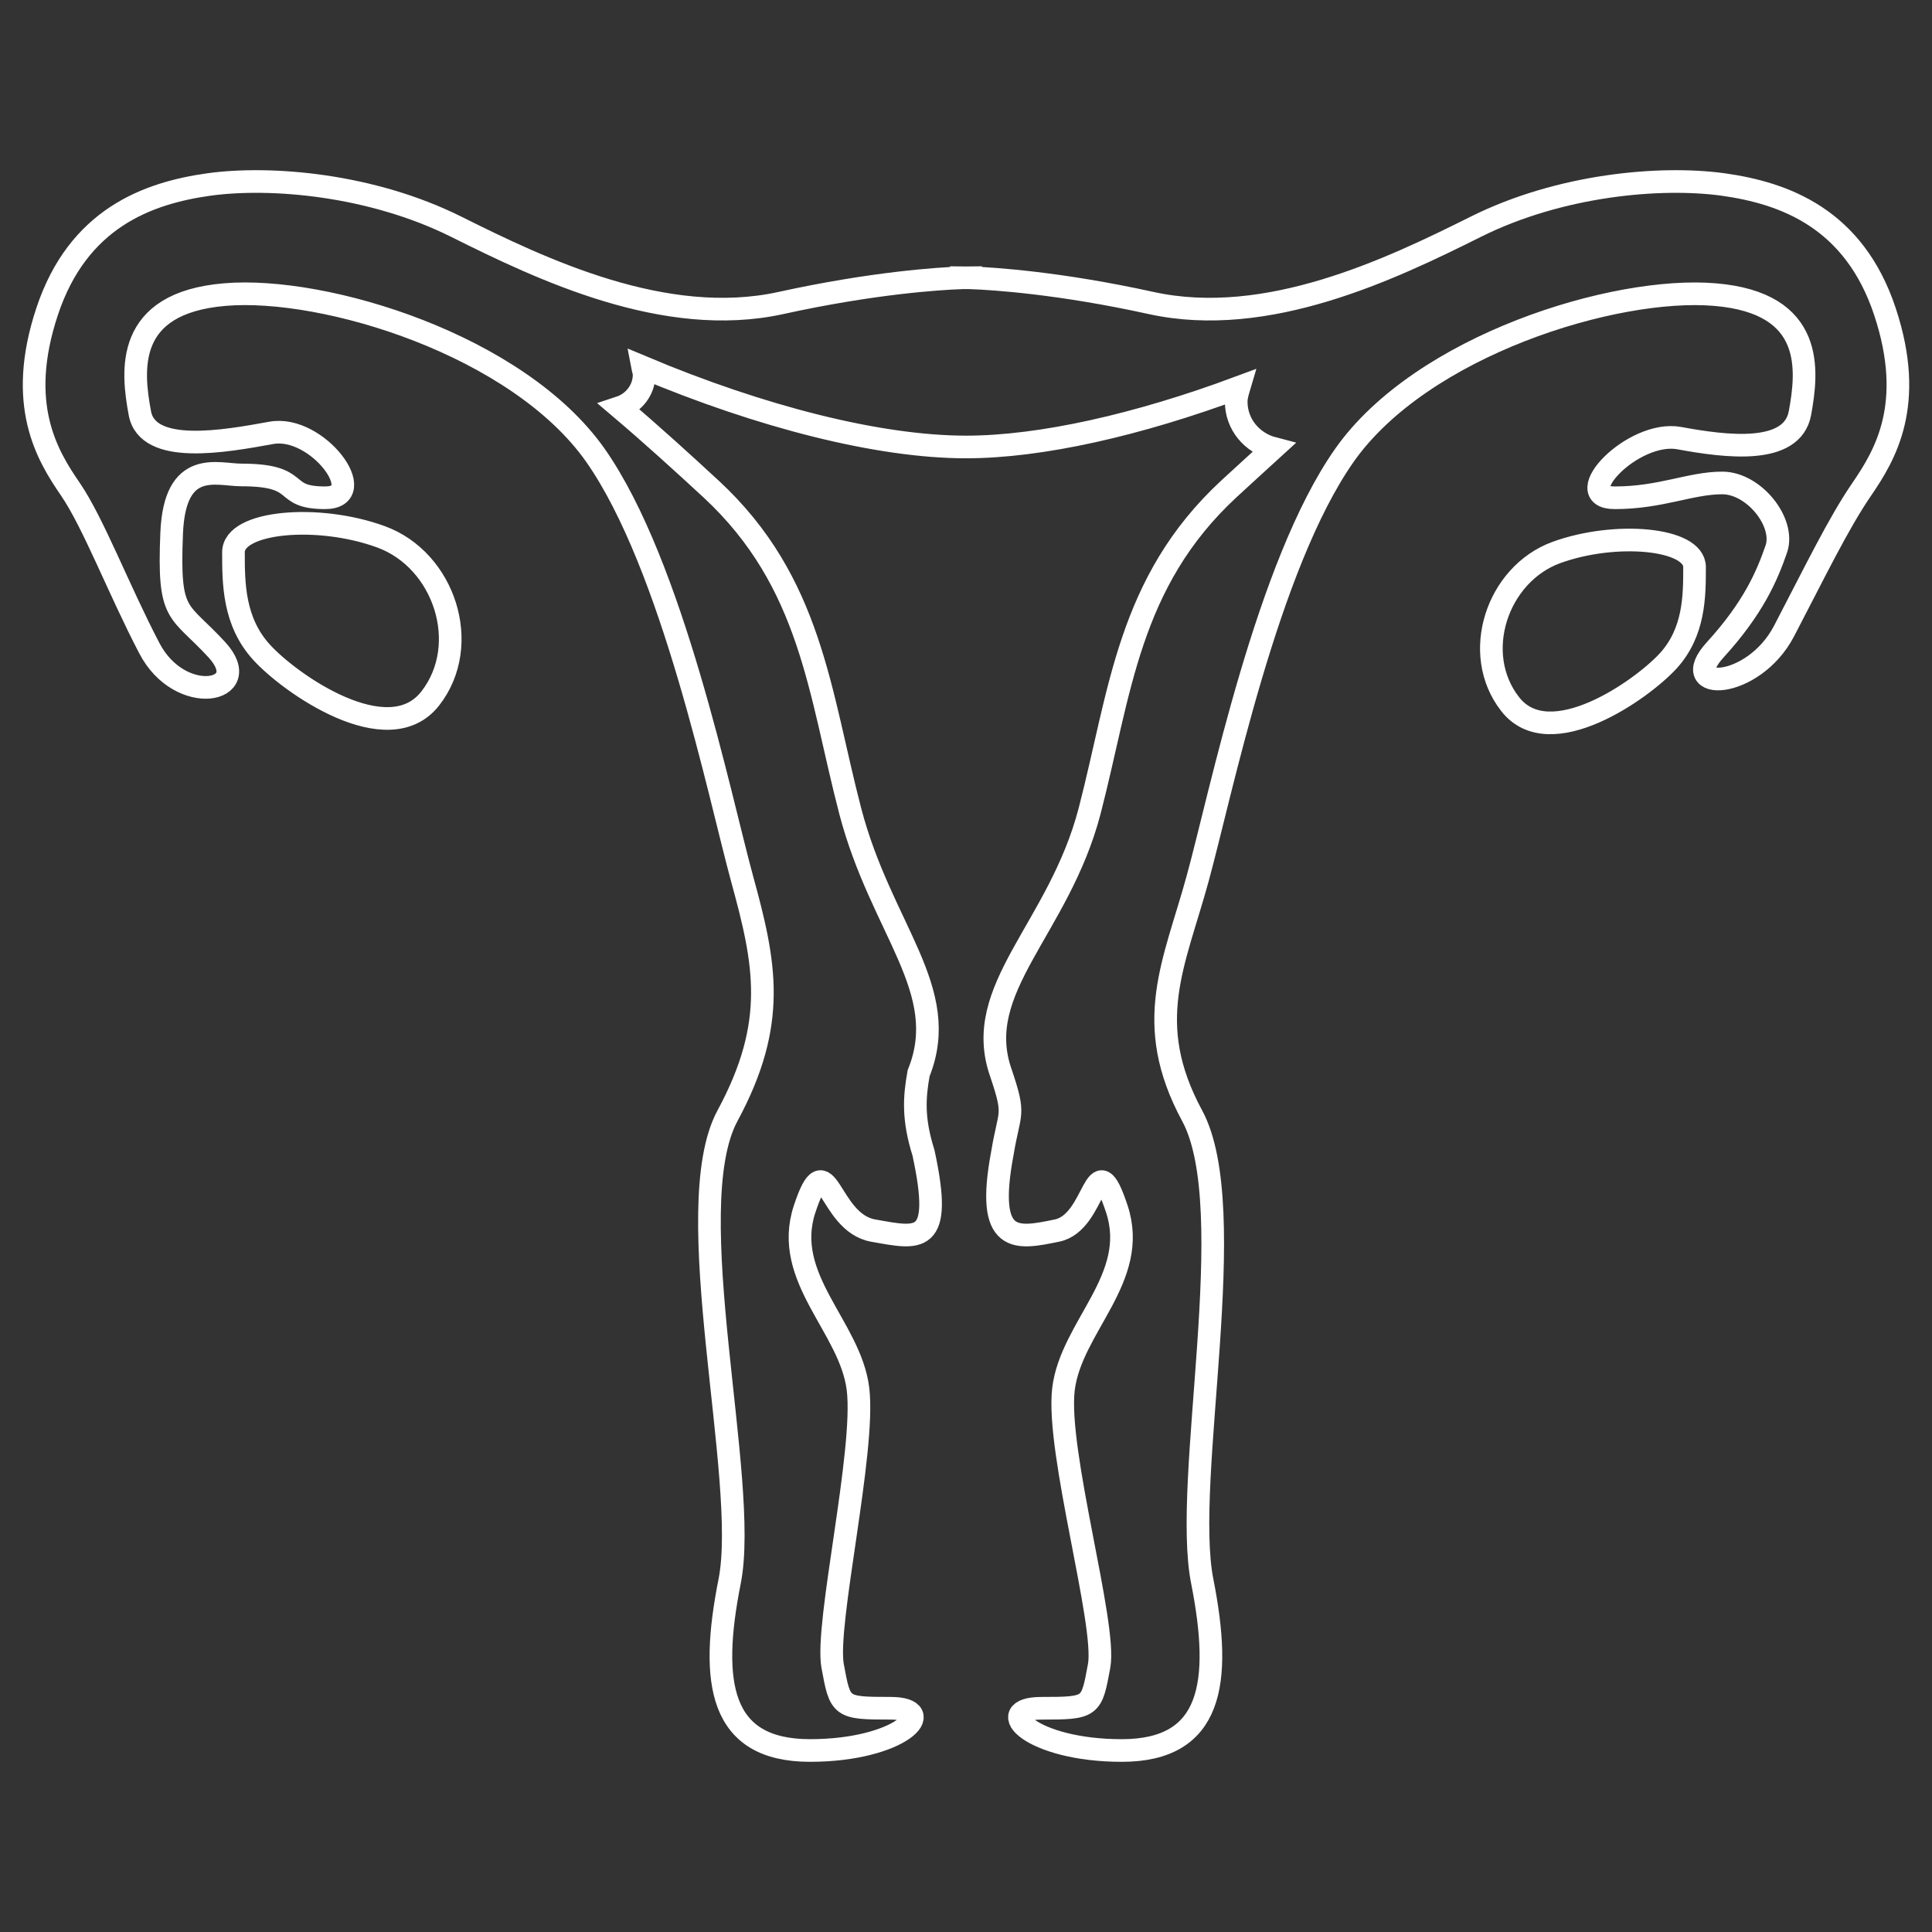
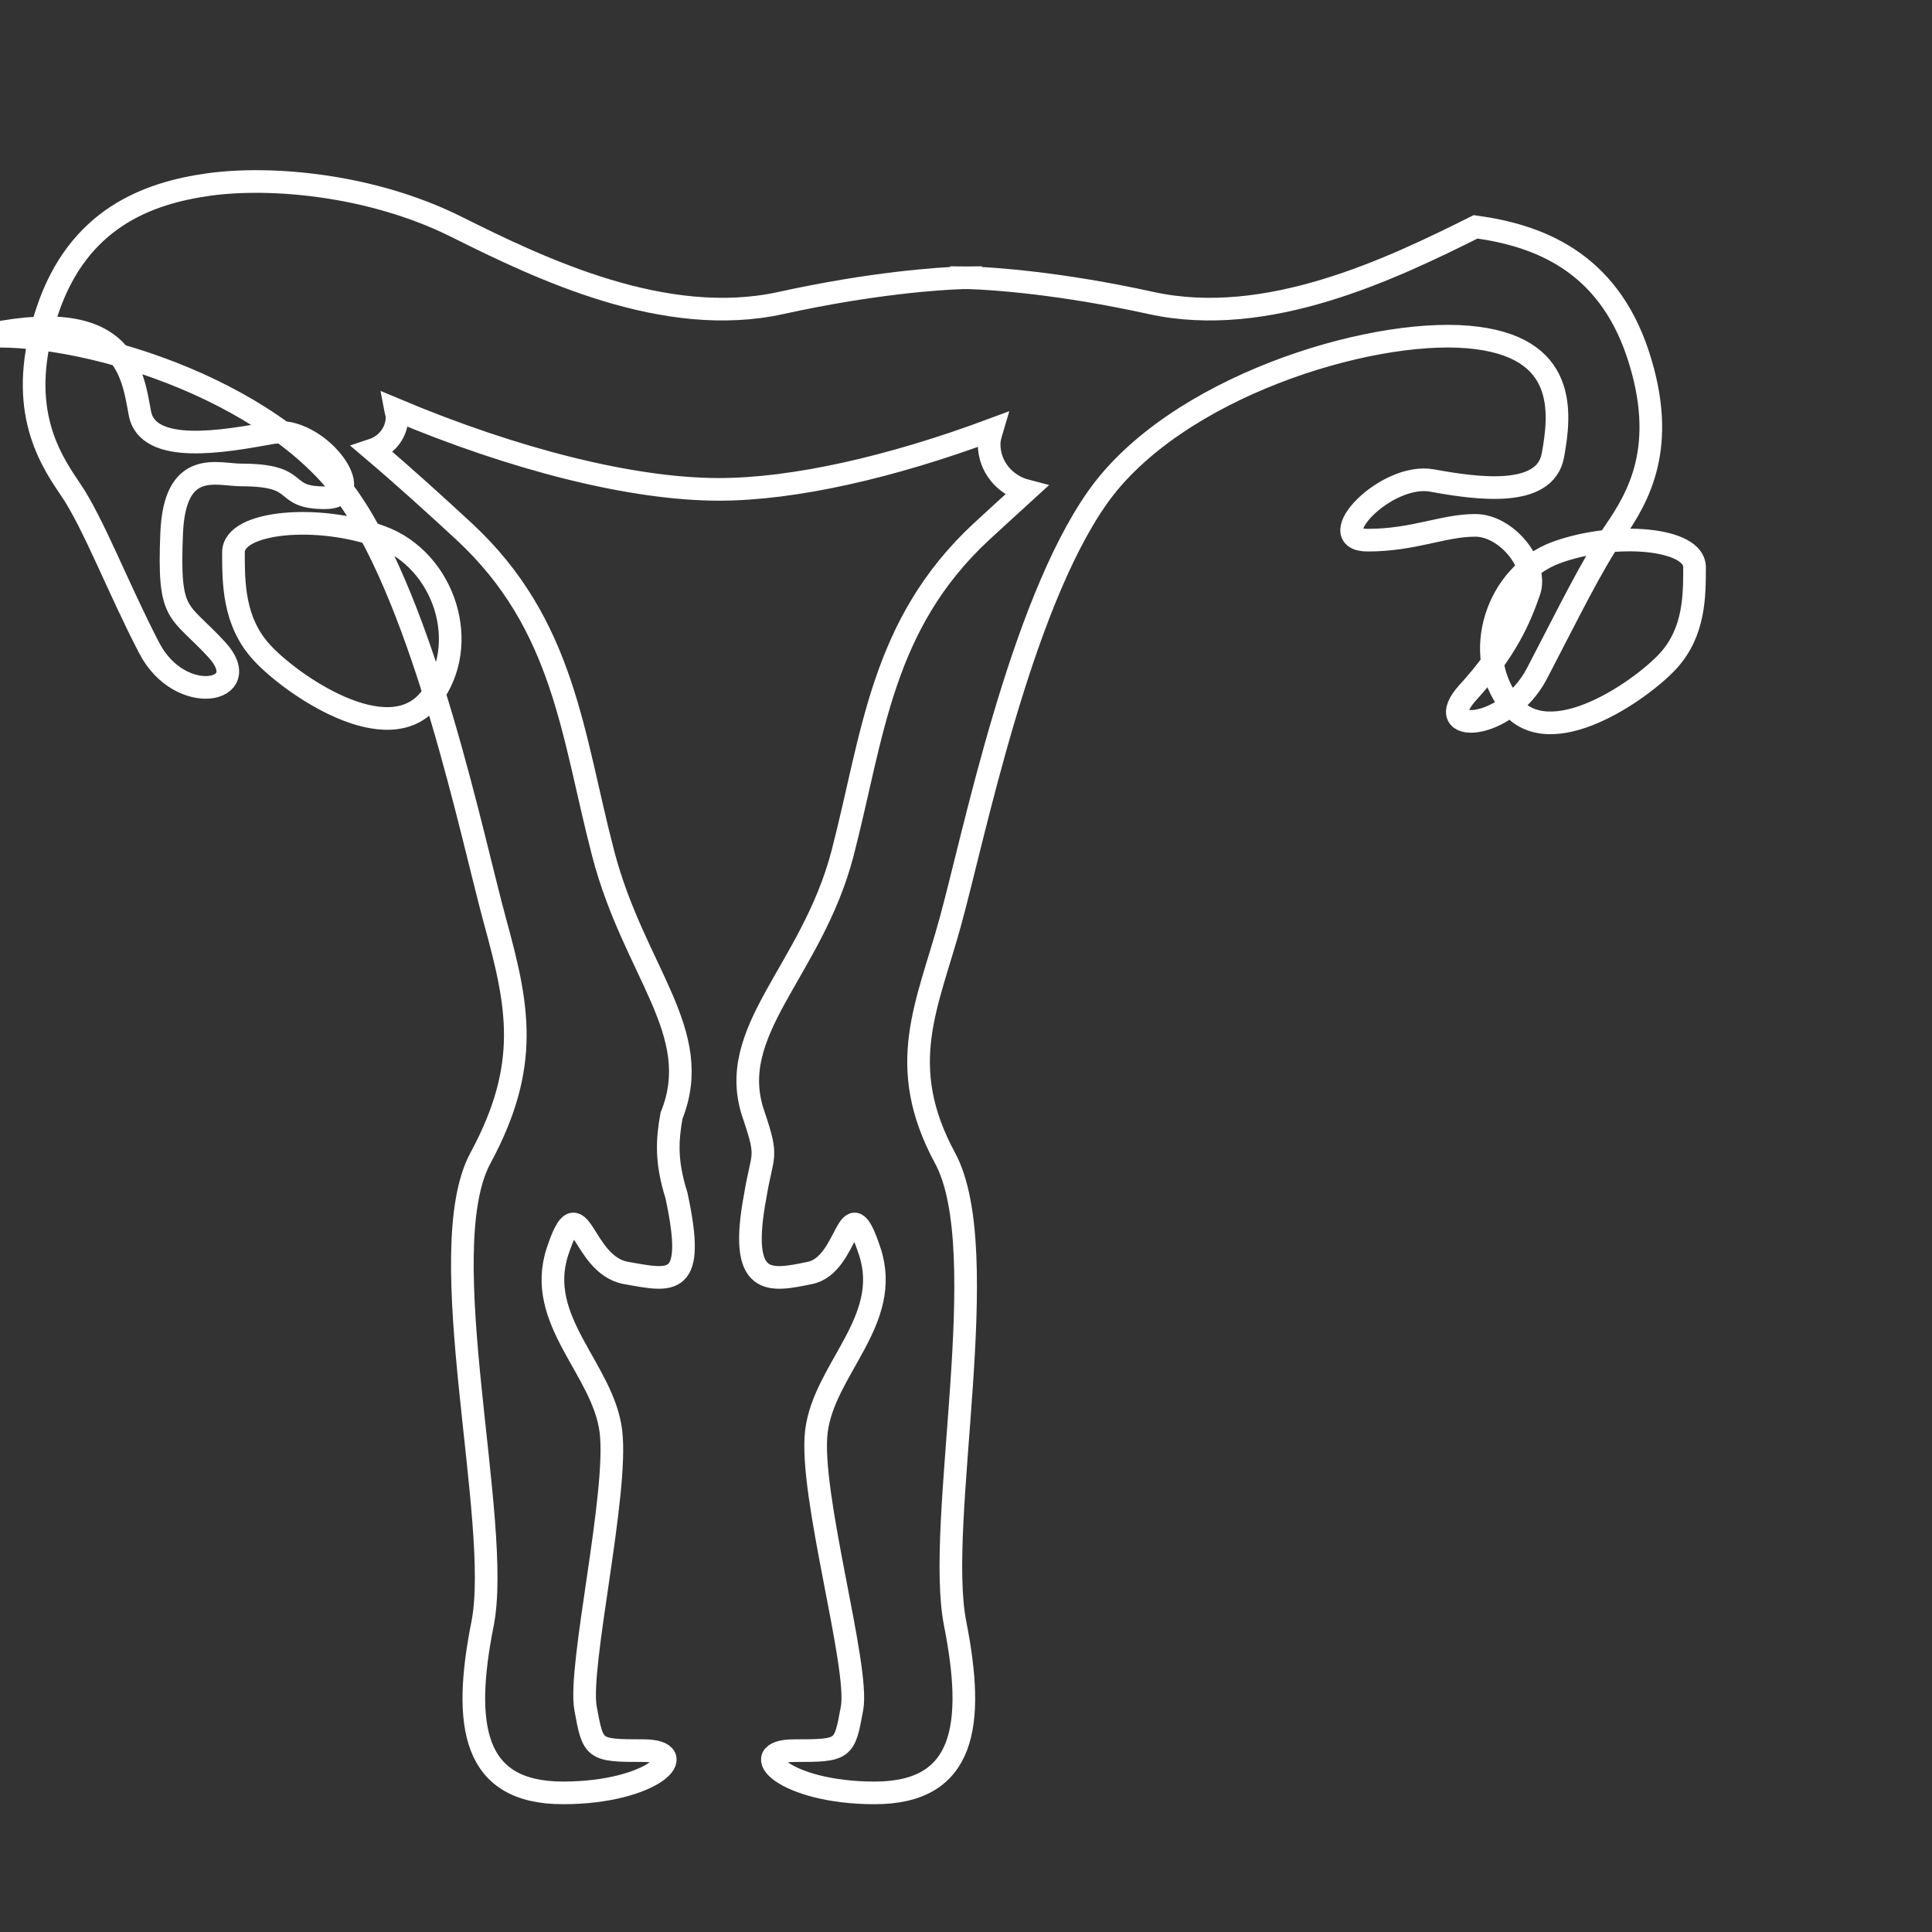
<svg xmlns="http://www.w3.org/2000/svg" version="1.1" id="Layer_1" x="0px" y="0px" width="256px" height="256px" viewBox="0 0 256 256" enable-background="new 0 0 256 256" xml:space="preserve">
  <rect x="0" y="0" width="256" height="256" fill="#333333" stroke="none" />
-   <path id="women_x27_s_urogenital_system" fill="none" stroke="#FFFFFF" stroke-width="3" stroke-miterlimit="10" d="M206.213,73.214  c7.845-2.858,18.323-1.903,18.323,1.925c0,3.834,0,8.596-3.485,12.43c-3.508,3.829-15.71,12.446-20.94,5.738  C194.858,86.615,198.366,76.093,206.213,73.214z M50.479,71.129c8.393,3.056,12.101,14.29,6.528,21.426  c-5.596,7.158-18.631-2.024-22.343-6.122c-3.729-4.076-3.729-9.183-3.729-13.258C30.935,69.078,42.105,68.063,50.479,71.129z   M22.745,70.663c-0.466,11.328,0.892,9.868,6.02,15.463c5.11,5.618-4.885,7.625-8.979-0.241c-4.095-7.844-7.399-16.582-10.46-21.063  c-3.08-4.482-7.178-11.207-3.08-23.555c4.095-12.326,13.297-15.694,21.487-16.829c8.192-1.114,21.489,0,32.742,5.617  c11.251,5.618,27.63,13.461,42.976,10.099c12.186-2.677,20.883-3.225,23.944-3.346v-0.022c0,0,0.222,0,0.606,0.022  c0.387-0.022,0.609-0.022,0.609-0.022v0.022c3.061,0.121,11.758,0.669,23.941,3.346c15.348,3.362,31.728-4.481,42.979-10.099  c11.251-5.617,24.55-6.73,32.74-5.617c8.192,1.135,17.394,4.503,21.488,16.829c4.096,12.348,0,19.073-3.061,23.555  c-3.08,4.481-6.205,10.948-10.299,18.793c-4.096,7.844-14.271,8.129-9.143,2.512c5.107-5.595,6.893-9.852,8.107-13.357  c1.238-3.511-2.937-8.776-7.155-8.776c-4.215,0-8.129,1.964-14.25,1.964c-6.145,0,2.413-9.019,8.554-7.905  c6.144,1.135,14.962,2.287,15.995-3.325c1.016-5.595,2.049-14.574-11.251-15.693c-13.298-1.135-38.883,6.73-49.121,21.305  c-10.236,14.581-16.357,44.865-19.44,56.077c-3.061,11.229-7.399,19.072-0.729,31.42c6.67,12.325-1.338,48.228,1.339,61.688  c2.655,13.461,1.338,22.425-10.664,22.425s-17.312-5.596-10.664-5.596c6.67,0,6.648-0.104,7.663-5.616  c1.012-5.513-5.716-28.421-4.723-36.676c1.012-8.272,10.097-14.695,7.074-23.856c-3.04-9.188-2.655,1.782-7.946,2.853  c-5.271,1.074-9.547,2.052-7.216-10.296c0.933-5.655,1.763-4.762-0.185-10.543c-3.993-11.206,7.646-19.072,11.739-34.766  c4.073-15.71,5.107-30.285,18.406-42.632c1.888-1.744,3.893-3.565,5.919-5.415c-2.797-0.729-4.903-3.159-4.903-6.182  c0-0.669,0.203-1.294,0.383-1.903c-13.4,4.986-26.294,7.904-36.187,7.904c-11.533,0-27.145-3.972-42.854-10.582  c0.061,0.324,0.203,0.631,0.203,0.993c0,2.046-1.379,3.752-3.222,4.361c4.256,3.609,8.351,7.339,12.122,10.823  c13.3,12.348,14.312,26.922,18.407,42.632c4.095,15.694,13.521,23.718,9.062,34.766c-0.568,3.203-0.771,6.022,0.65,10.543  c2.674,12.348-0.609,11.37-6.67,10.296c-6.042-1.07-6.042-12.04-9.084-2.853c-3.02,9.161,6.064,15.584,7.076,23.856  c0.993,8.255-4.358,31.163-3.365,36.676c1.015,5.512,1.015,5.616,7.664,5.616c6.67,0,1.338,5.596-10.664,5.596  c-11.98,0-13.318-8.964-10.642-22.425c2.655-13.461-6.934-49.363-0.285-61.688c6.67-12.349,5.008-20.191,1.926-31.42  c-3.061-11.212-9.203-41.497-19.421-56.077c-10.236-14.575-35.82-22.44-49.119-21.305C16.48,40.153,17.496,49.133,18.529,54.728  c1.013,5.612,11.251,3.747,17.395,2.633c6.141-1.136,13.297,8.596,7.156,8.596c-6.144,0-2.616-3.023-11.111-3.023  C28.806,62.934,23.151,60.707,22.745,70.663z" />
+   <path id="women_x27_s_urogenital_system" fill="none" stroke="#FFFFFF" stroke-width="3" stroke-miterlimit="10" d="M206.213,73.214  c7.845-2.858,18.323-1.903,18.323,1.925c0,3.834,0,8.596-3.485,12.43c-3.508,3.829-15.71,12.446-20.94,5.738  C194.858,86.615,198.366,76.093,206.213,73.214z M50.479,71.129c8.393,3.056,12.101,14.29,6.528,21.426  c-5.596,7.158-18.631-2.024-22.343-6.122c-3.729-4.076-3.729-9.183-3.729-13.258C30.935,69.078,42.105,68.063,50.479,71.129z   M22.745,70.663c-0.466,11.328,0.892,9.868,6.02,15.463c5.11,5.618-4.885,7.625-8.979-0.241c-4.095-7.844-7.399-16.582-10.46-21.063  c-3.08-4.482-7.178-11.207-3.08-23.555c4.095-12.326,13.297-15.694,21.487-16.829c8.192-1.114,21.489,0,32.742,5.617  c11.251,5.618,27.63,13.461,42.976,10.099c12.186-2.677,20.883-3.225,23.944-3.346v-0.022c0,0,0.222,0,0.606,0.022  c0.387-0.022,0.609-0.022,0.609-0.022v0.022c3.061,0.121,11.758,0.669,23.941,3.346c15.348,3.362,31.728-4.481,42.979-10.099  c8.192,1.135,17.394,4.503,21.488,16.829c4.096,12.348,0,19.073-3.061,23.555  c-3.08,4.481-6.205,10.948-10.299,18.793c-4.096,7.844-14.271,8.129-9.143,2.512c5.107-5.595,6.893-9.852,8.107-13.357  c1.238-3.511-2.937-8.776-7.155-8.776c-4.215,0-8.129,1.964-14.25,1.964c-6.145,0,2.413-9.019,8.554-7.905  c6.144,1.135,14.962,2.287,15.995-3.325c1.016-5.595,2.049-14.574-11.251-15.693c-13.298-1.135-38.883,6.73-49.121,21.305  c-10.236,14.581-16.357,44.865-19.44,56.077c-3.061,11.229-7.399,19.072-0.729,31.42c6.67,12.325-1.338,48.228,1.339,61.688  c2.655,13.461,1.338,22.425-10.664,22.425s-17.312-5.596-10.664-5.596c6.67,0,6.648-0.104,7.663-5.616  c1.012-5.513-5.716-28.421-4.723-36.676c1.012-8.272,10.097-14.695,7.074-23.856c-3.04-9.188-2.655,1.782-7.946,2.853  c-5.271,1.074-9.547,2.052-7.216-10.296c0.933-5.655,1.763-4.762-0.185-10.543c-3.993-11.206,7.646-19.072,11.739-34.766  c4.073-15.71,5.107-30.285,18.406-42.632c1.888-1.744,3.893-3.565,5.919-5.415c-2.797-0.729-4.903-3.159-4.903-6.182  c0-0.669,0.203-1.294,0.383-1.903c-13.4,4.986-26.294,7.904-36.187,7.904c-11.533,0-27.145-3.972-42.854-10.582  c0.061,0.324,0.203,0.631,0.203,0.993c0,2.046-1.379,3.752-3.222,4.361c4.256,3.609,8.351,7.339,12.122,10.823  c13.3,12.348,14.312,26.922,18.407,42.632c4.095,15.694,13.521,23.718,9.062,34.766c-0.568,3.203-0.771,6.022,0.65,10.543  c2.674,12.348-0.609,11.37-6.67,10.296c-6.042-1.07-6.042-12.04-9.084-2.853c-3.02,9.161,6.064,15.584,7.076,23.856  c0.993,8.255-4.358,31.163-3.365,36.676c1.015,5.512,1.015,5.616,7.664,5.616c6.67,0,1.338,5.596-10.664,5.596  c-11.98,0-13.318-8.964-10.642-22.425c2.655-13.461-6.934-49.363-0.285-61.688c6.67-12.349,5.008-20.191,1.926-31.42  c-3.061-11.212-9.203-41.497-19.421-56.077c-10.236-14.575-35.82-22.44-49.119-21.305C16.48,40.153,17.496,49.133,18.529,54.728  c1.013,5.612,11.251,3.747,17.395,2.633c6.141-1.136,13.297,8.596,7.156,8.596c-6.144,0-2.616-3.023-11.111-3.023  C28.806,62.934,23.151,60.707,22.745,70.663z" />
</svg>